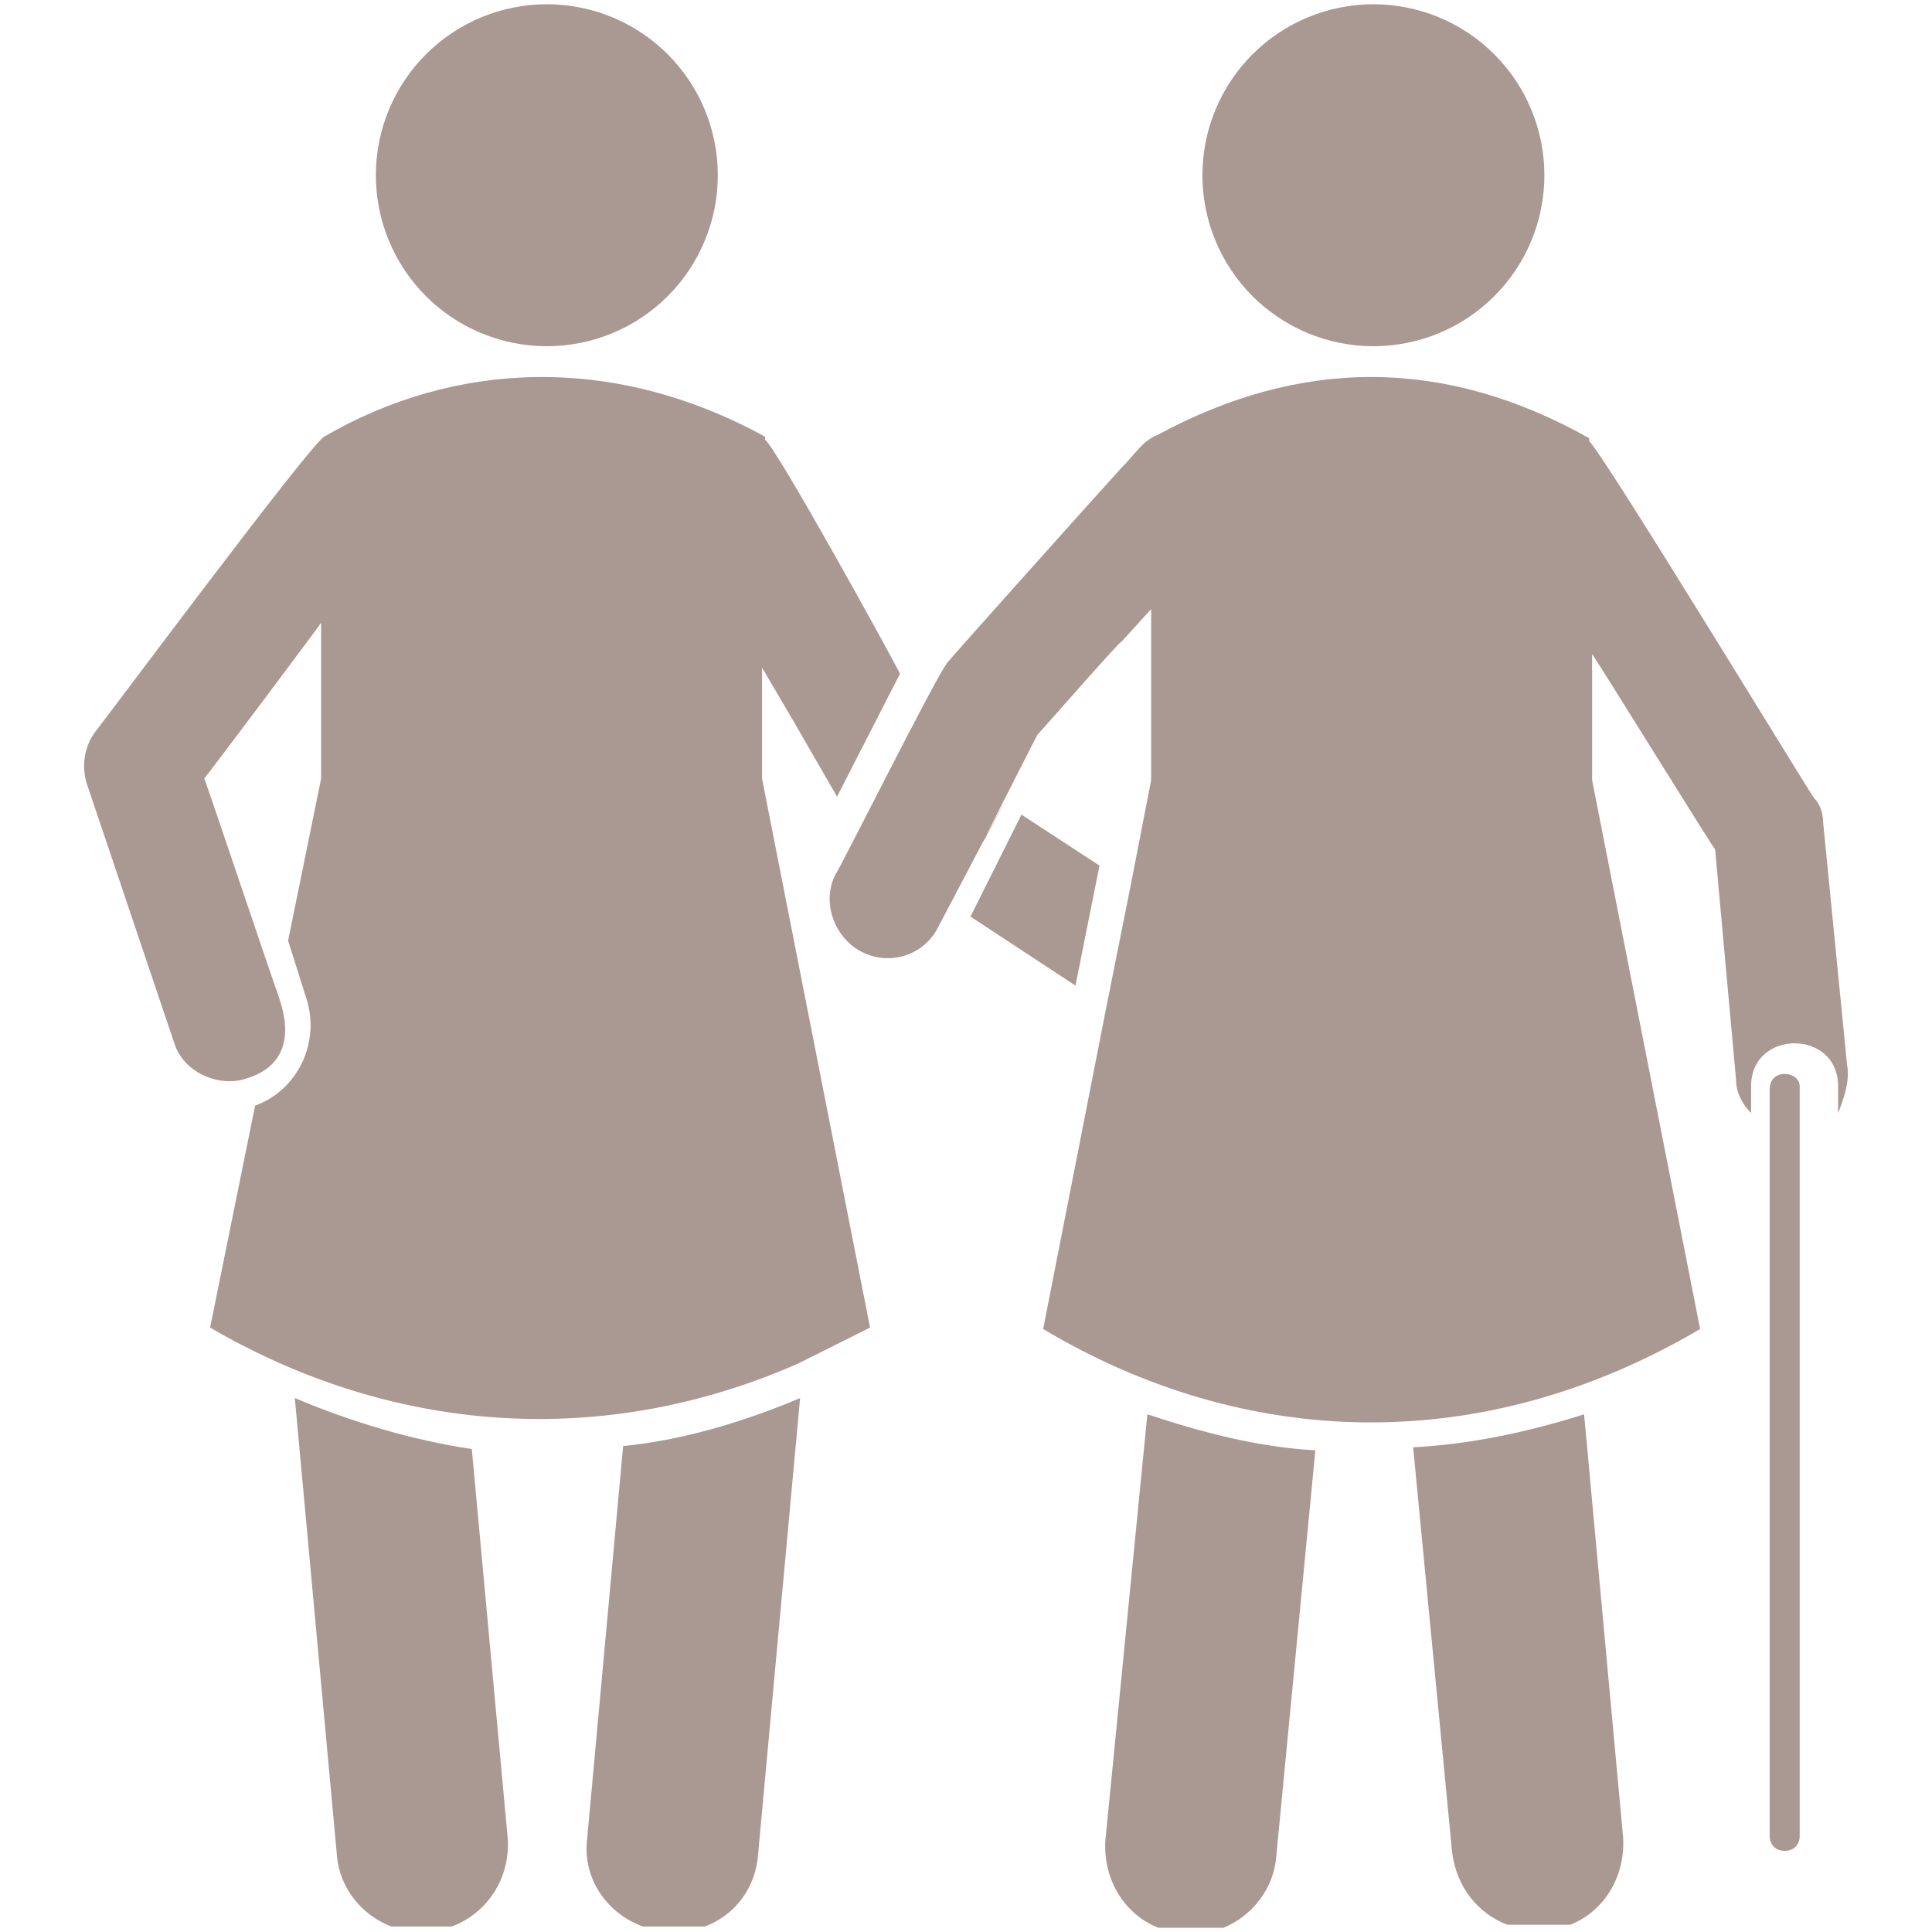
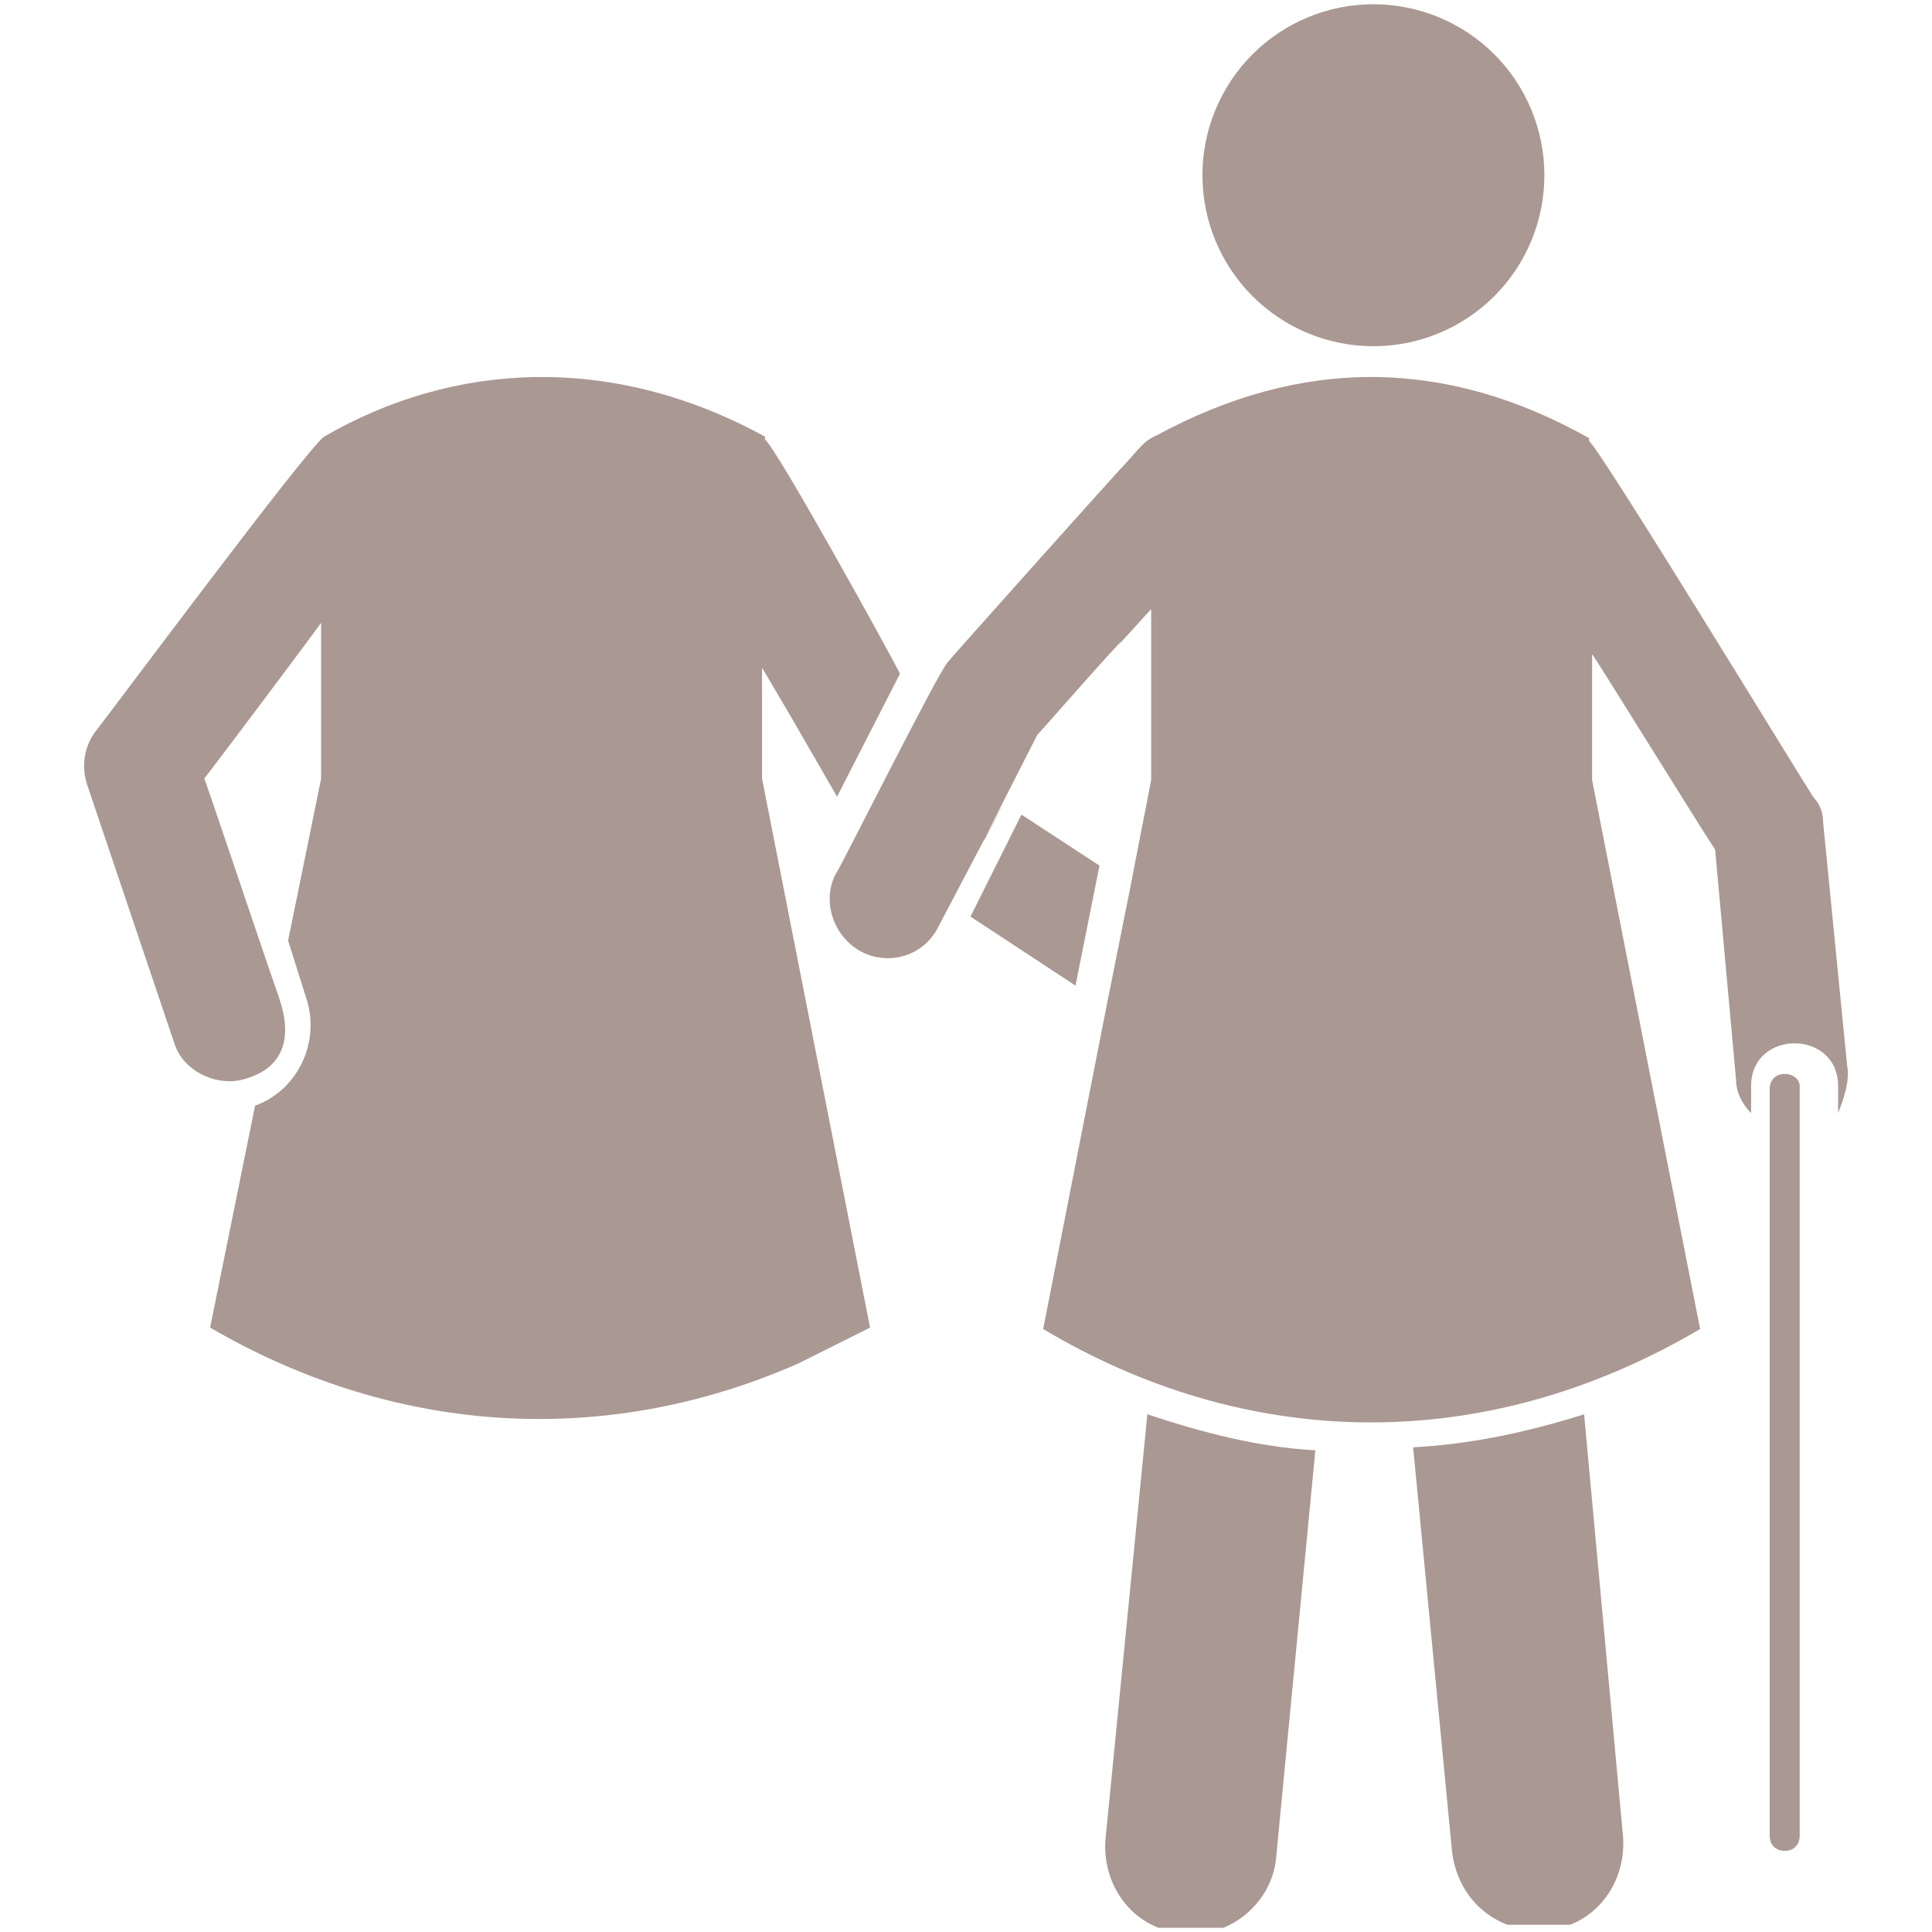
<svg xmlns="http://www.w3.org/2000/svg" width="100%" height="100%" viewBox="0 0 300 300" version="1.1" xml:space="preserve" style="fill-rule:evenodd;clip-rule:evenodd;stroke-linejoin:round;stroke-miterlimit:2;">
  <g>
    <path d="M171.644,285.753c-0.383,6.069 2.946,11.521 8.222,13.587l10.13,-0c4.418,-1.826 7.871,-6.091 8.195,-11.26l6.056,-62.88c-8.85,-0.466 -17.702,-2.796 -26.084,-5.588l-6.519,66.141Z" style="fill:#aa9892;fill-rule:nonzero;" />
    <path d="M219.431,224.737l6.053,62.879c0.674,5.372 4,9.53 8.595,11.26l9.73,0c5.276,-2.059 8.606,-7.511 8.225,-13.587l-6.055,-65.677c-8.849,2.798 -17.698,4.658 -26.548,5.125" style="fill:#aa9892;fill-rule:nonzero;" />
-     <path d="M91.169,285.563c-0.734,6.215 3.133,11.575 8.662,13.587l9.616,-0c4.619,-1.733 7.916,-5.96 8.273,-11.26l6.518,-70.795c-8.85,3.724 -18.168,6.522 -27.477,7.449l-5.592,61.019Z" style="fill:#aa9892;fill-rule:nonzero;" />
-     <path d="M45.78,217.095l6.518,70.795c0.356,5.3 3.924,9.527 8.472,11.26l9.369,-0c5.422,-2.012 9.078,-7.369 8.709,-13.59l-5.585,-60.553c-9.319,-1.393 -18.634,-4.188 -27.483,-7.912" style="fill:#aa9892;fill-rule:nonzero;" />
    <path d="M118.33,103.674l4.658,7.917l6.988,12.112l9.776,-19.095c-1.394,-2.797 -19.092,-34.936 -20.956,-36.333l0,-0.466c-23.758,-13.04 -48.442,-11.646 -68.47,-0c-2.33,1.394 -33.538,43.32 -35.4,45.648c-1.863,2.33 -2.33,5.588 -1.397,8.382l13.508,40.057c1.397,4.661 6.988,6.988 11.179,5.588c9.315,-2.79 5.118,-12.106 5.118,-12.573c-2.321,-6.521 -12.107,-35.866 -11.637,-34.006c0.466,-0.466 18.629,-24.685 18.165,-24.219l0,24.219l-5.125,25.154l2.794,8.852c2.331,6.985 -1.4,14.44 -7.921,16.771l-6.985,34.463c27.95,16.304 60.551,19.1 91.293,5.593c3.728,-1.87 7.452,-3.73 11.182,-5.593l-16.77,-85.24l-0,-17.231Z" style="fill:#aa9892;fill-rule:nonzero;" />
-     <path d="M111.461,27.21c0,1.743 -0.167,3.469 -0.509,5.178c-0.344,1.713 -0.844,3.372 -1.51,4.979c-0.669,1.615 -1.489,3.145 -2.455,4.593c-0.971,1.45 -2.068,2.792 -3.299,4.025c-1.234,1.233 -2.575,2.333 -4.025,3.3c-1.448,0.969 -2.978,1.789 -4.593,2.455c-1.607,0.665 -3.27,1.171 -4.979,1.51c-1.709,0.341 -3.436,0.511 -5.178,0.511c-1.745,0 -3.472,-0.17 -5.18,-0.511c-1.709,-0.339 -3.371,-0.845 -4.979,-1.51c-1.612,-0.666 -3.146,-1.486 -4.593,-2.455c-1.45,-0.967 -2.791,-2.067 -4.024,-3.3c-1.232,-1.233 -2.334,-2.575 -3.3,-4.025c-0.971,-1.448 -1.786,-2.978 -2.455,-4.593c-0.666,-1.607 -1.172,-3.266 -1.507,-4.979c-0.342,-1.709 -0.512,-3.435 -0.512,-5.178c0,-1.742 0.17,-3.469 0.512,-5.18c0.335,-1.709 0.841,-3.371 1.507,-4.979c0.669,-1.612 1.484,-3.143 2.455,-4.593c0.966,-1.447 2.068,-2.788 3.3,-4.021c1.233,-1.234 2.574,-2.337 4.024,-3.302c1.447,-0.967 2.981,-1.787 4.593,-2.453c1.608,-0.669 3.27,-1.175 4.979,-1.51c1.708,-0.342 3.435,-0.512 5.18,-0.512c1.742,0 3.469,0.17 5.178,0.512c1.709,0.335 3.372,0.841 4.979,1.51c1.615,0.666 3.145,1.486 4.593,2.453c1.45,0.965 2.791,2.068 4.025,3.302c1.231,1.233 2.328,2.574 3.299,4.021c0.966,1.45 1.786,2.981 2.455,4.593c0.666,1.608 1.166,3.27 1.51,4.979c0.342,1.711 0.509,3.438 0.509,5.18" style="fill:#aa9892;fill-rule:nonzero;" />
    <path d="M170.725,134.411l-12.113,-7.916l-7.916,15.832l16.304,10.718l3.725,-18.634Z" style="fill:#aa9892;fill-rule:nonzero;" />
    <path d="M239.811,27.21c0,1.743 -0.17,3.469 -0.512,5.178c-0.341,1.713 -0.841,3.372 -1.51,4.979c-0.665,1.615 -1.485,3.145 -2.451,4.593c-0.972,1.45 -2.069,2.792 -3.303,4.025c-1.234,1.233 -2.572,2.333 -4.022,3.3c-1.45,0.969 -2.981,1.789 -4.595,2.455c-1.605,0.665 -3.266,1.171 -4.979,1.51c-1.709,0.341 -3.436,0.511 -5.178,0.511c-1.742,0 -3.469,-0.17 -5.181,-0.511c-1.709,-0.339 -3.368,-0.845 -4.982,-1.51c-1.608,-0.666 -3.139,-1.486 -4.587,-2.455c-1.45,-0.967 -2.79,-2.067 -4.024,-3.3c-1.234,-1.233 -2.334,-2.575 -3.299,-4.025c-0.972,-1.448 -1.787,-2.978 -2.456,-4.593c-0.666,-1.607 -1.174,-3.266 -1.51,-4.979c-0.342,-1.709 -0.508,-3.435 -0.508,-5.178c0,-1.742 0.166,-3.469 0.508,-5.18c0.336,-1.709 0.844,-3.371 1.51,-4.979c0.669,-1.612 1.484,-3.143 2.456,-4.593c0.965,-1.447 2.065,-2.788 3.299,-4.021c1.234,-1.234 2.574,-2.337 4.024,-3.302c1.448,-0.967 2.979,-1.787 4.587,-2.453c1.614,-0.669 3.273,-1.175 4.982,-1.51c1.712,-0.342 3.439,-0.512 5.181,-0.512c1.742,0 3.469,0.17 5.178,0.512c1.713,0.335 3.374,0.841 4.979,1.51c1.614,0.666 3.145,1.486 4.595,2.453c1.45,0.965 2.788,2.068 4.022,3.302c1.234,1.233 2.331,2.574 3.303,4.021c0.966,1.45 1.786,2.981 2.451,4.593c0.669,1.608 1.169,3.27 1.51,4.979c0.342,1.711 0.512,3.438 0.512,5.18" style="fill:#aa9892;fill-rule:nonzero;" />
    <path d="M286.813,165.384l-3.725,-37.73c0,-1.394 -0.466,-2.794 -1.4,-3.724c-0.466,-0.467 -33.068,-54.032 -34.932,-55.432l-0,-0.46c-22.359,-12.579 -44.714,-12.579 -67.071,-0.47c-2.33,0.93 -3.263,2.797 -5.593,5.122c-0.462,0.466 -28.878,32.141 -27.015,30.278c-1.397,1.396 -17.231,33.068 -17.231,32.604c-2.33,4.189 -0.47,9.783 3.728,12.11c4.19,2.331 9.779,0.928 12.106,-3.724c24.687,-47.042 -6.521,13.043 15.371,-29.811c0.467,-0.467 13.507,-15.371 13.041,-14.444l4.66,-5.118l-0,26.55l-3.26,16.765l-3.728,18.631l-9.78,49.84c31.208,18.628 68.001,20.029 102.007,-0l-16.769,-85.236l0,-19.562c0.462,0.461 20.029,32.136 19.096,30.275l3.261,35.862c0,1.865 0.93,3.725 2.33,5.125l0,-4.191c0,-8.849 13.51,-8.849 13.51,-0l0,4.191c0.927,-2.327 1.861,-5.125 1.394,-7.451" style="fill:#aa9892;fill-rule:nonzero;" />
    <path d="M277.128,166.762c-1.396,-0 -2.33,0.933 -2.33,2.33l0,115.977c0,1.397 0.934,2.33 2.33,2.33c1.395,0 2.328,-0.933 2.328,-2.33l0,-116.444c0,-0.93 -0.933,-1.863 -2.328,-1.863" style="fill:#aa9892;fill-rule:nonzero;" />
  </g>
</svg>